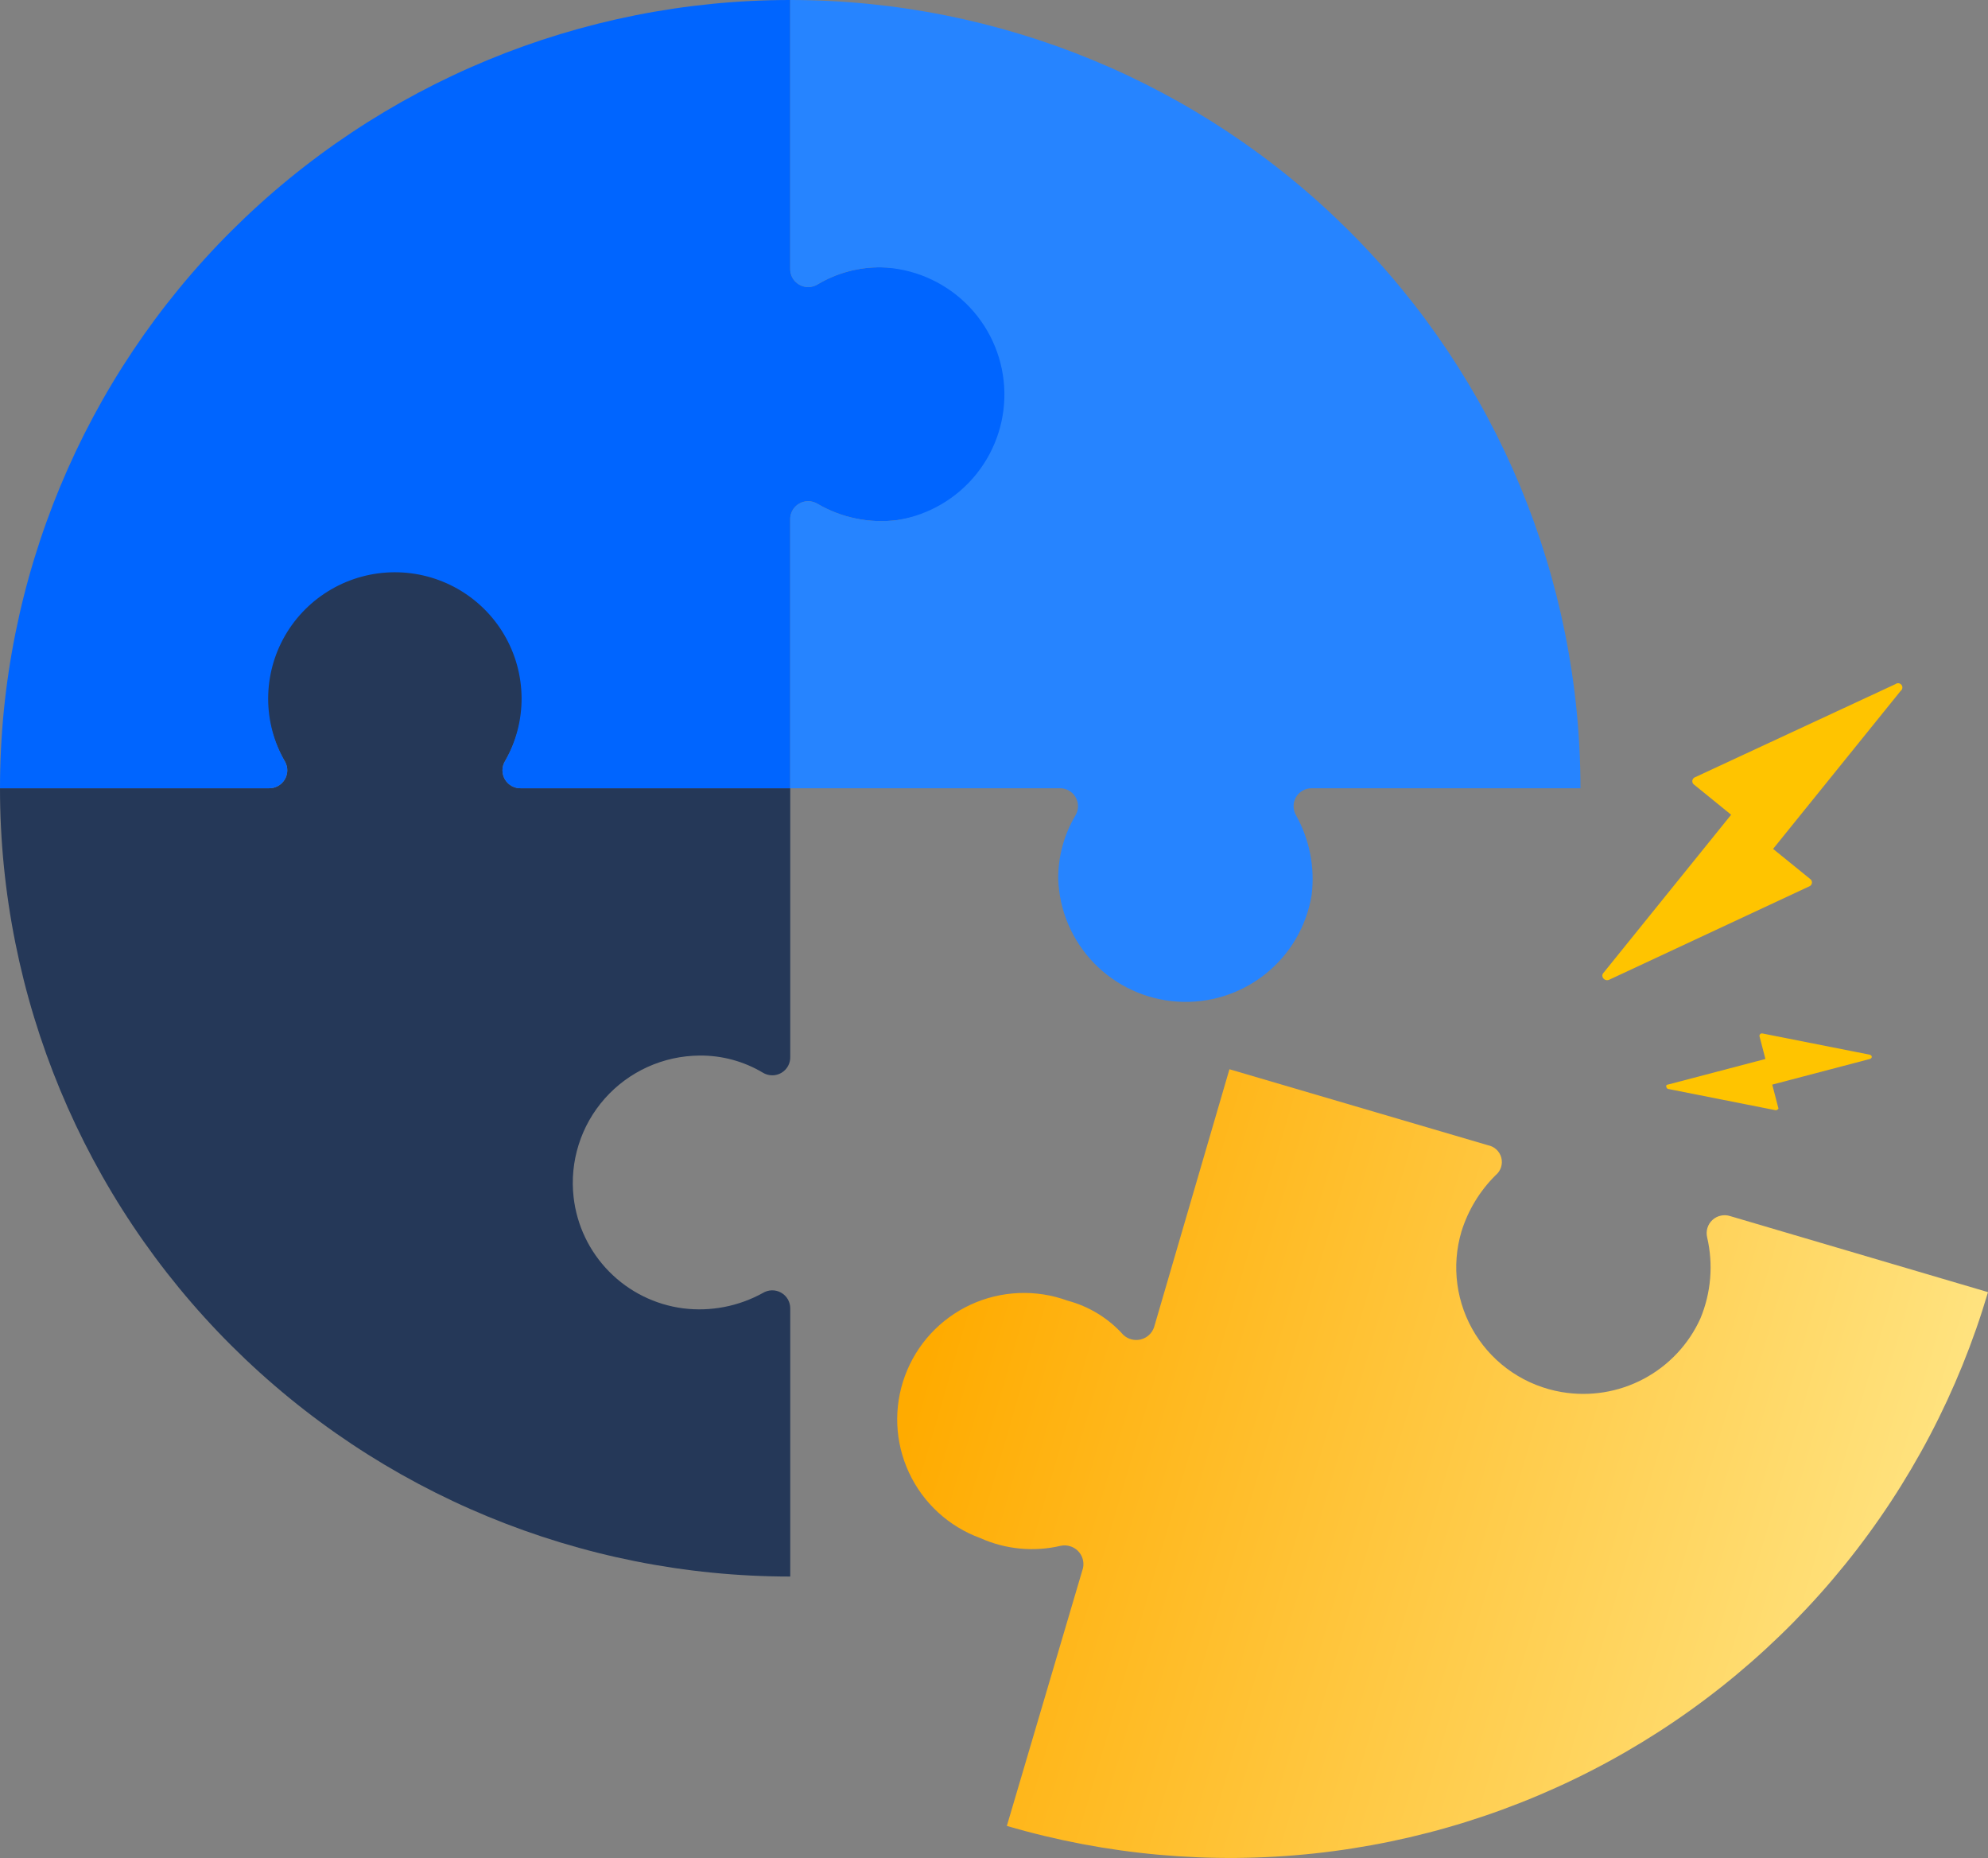
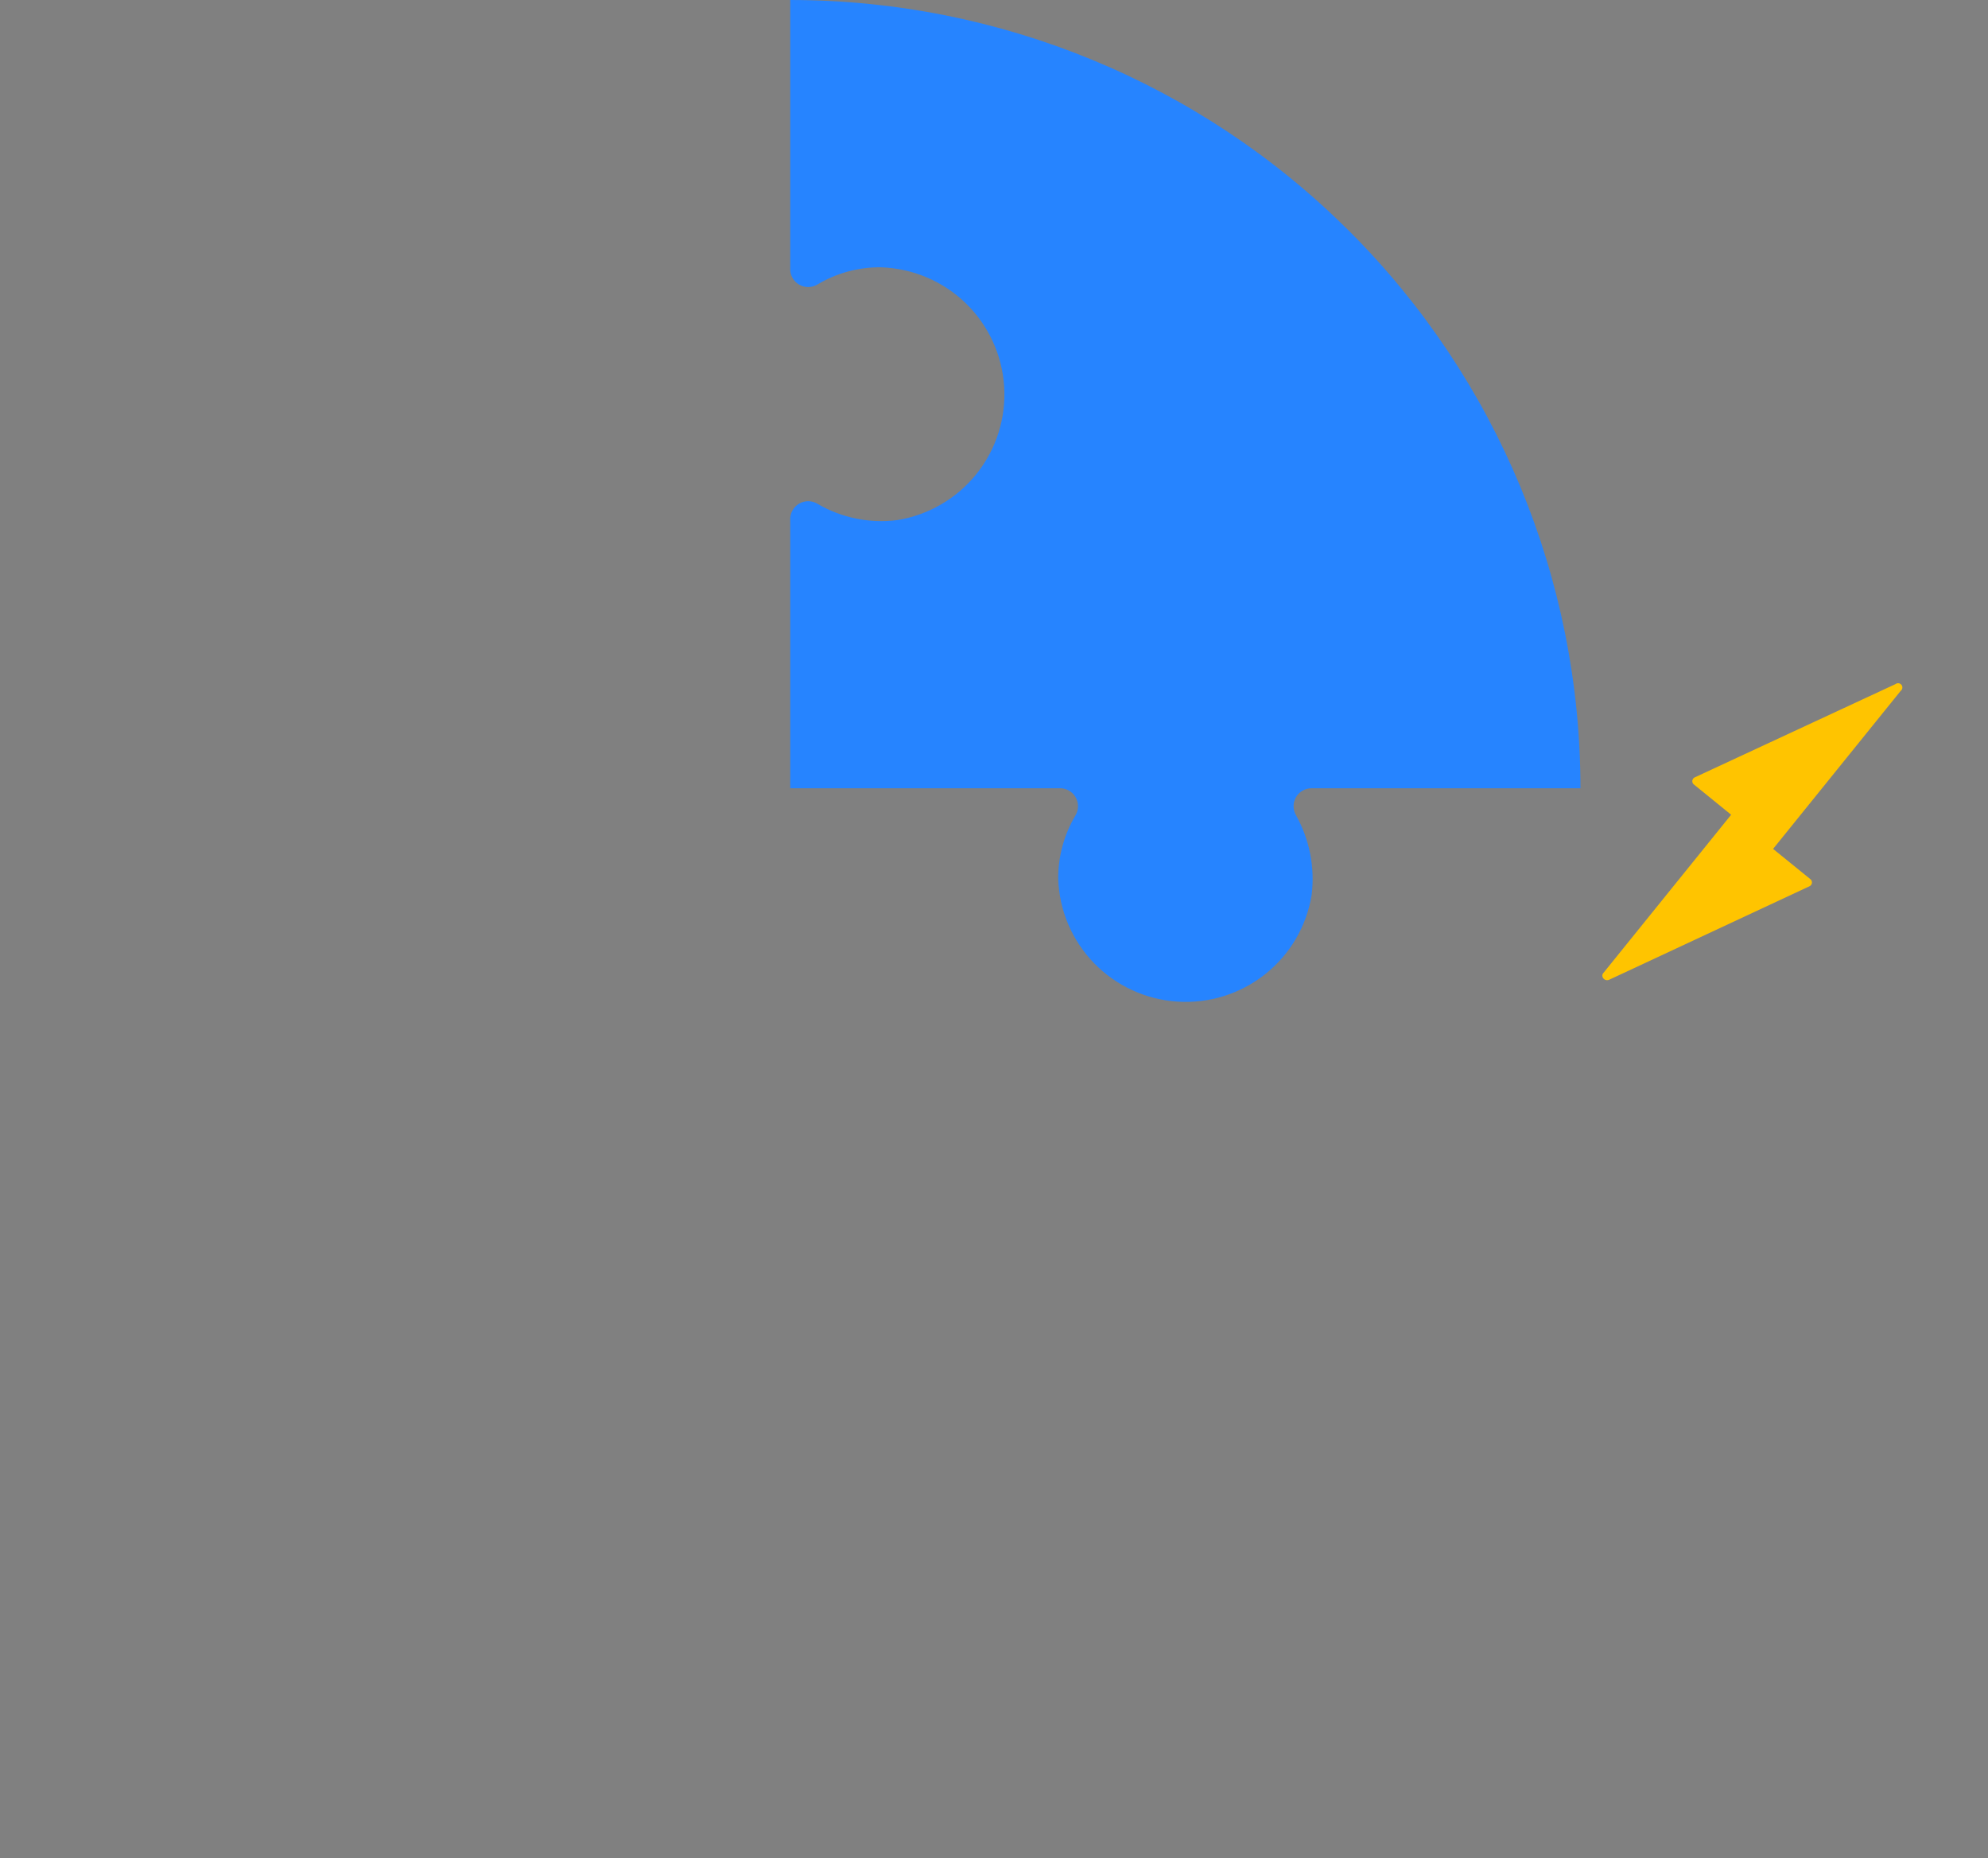
<svg xmlns="http://www.w3.org/2000/svg" width="107" height="100" viewBox="0 0 107 100" fill="none">
  <rect x="0" y="0" width="107" height="100" fill="#808080" stroke="none" />
  <g clip-path="url(#clip0_486_60869)">
-     <rect width="107" height="100" fill="white" fill-opacity="0.01" />
-     <path d="M30.874 64.43C31.047 65.94 31.722 67.349 32.791 68.431C33.86 69.514 35.261 70.209 36.773 70.404C38.253 70.588 39.753 70.298 41.058 69.577C41.205 69.487 41.374 69.438 41.546 69.434C41.719 69.431 41.889 69.474 42.039 69.558C42.19 69.642 42.315 69.765 42.402 69.914C42.488 70.063 42.534 70.232 42.533 70.404V84.835C31.252 84.835 20.434 80.366 12.457 72.411C4.481 64.456 0 53.667 0 42.417H14.469C14.639 42.422 14.807 42.381 14.956 42.3C15.105 42.22 15.23 42.101 15.319 41.957C15.408 41.812 15.457 41.647 15.462 41.478C15.466 41.309 15.426 41.141 15.345 40.993C14.729 39.955 14.398 38.773 14.387 37.567C14.376 36.361 14.684 35.173 15.281 34.124C15.878 33.075 16.742 32.202 17.786 31.593C18.83 30.984 20.017 30.661 21.226 30.656C22.436 30.651 23.625 30.965 24.673 31.566C25.722 32.167 26.593 33.034 27.198 34.078C27.803 35.122 28.121 36.308 28.119 37.514C28.117 38.72 27.796 39.904 27.188 40.947C27.095 41.097 27.045 41.269 27.044 41.445C27.042 41.621 27.089 41.795 27.179 41.946C27.269 42.098 27.399 42.222 27.555 42.305C27.711 42.388 27.887 42.427 28.063 42.417H42.533V56.847C42.542 57.023 42.503 57.199 42.42 57.354C42.337 57.509 42.212 57.639 42.06 57.729C41.908 57.819 41.735 57.866 41.558 57.864C41.381 57.863 41.209 57.813 41.058 57.721C40.028 57.106 38.848 56.788 37.648 56.801C36.684 56.808 35.733 57.017 34.855 57.414C33.978 57.812 33.194 58.389 32.555 59.109C31.916 59.829 31.436 60.674 31.147 61.591C30.857 62.508 30.764 63.475 30.874 64.43Z" fill="#253858" />
-     <path d="M54.237 21.967C54.057 23.486 53.374 24.902 52.298 25.992C51.222 27.082 49.813 27.784 48.293 27.987C46.807 28.177 45.3 27.87 44.007 27.114C43.857 27.021 43.684 26.972 43.507 26.97C43.331 26.969 43.157 27.015 43.005 27.105C42.853 27.195 42.729 27.325 42.645 27.48C42.562 27.636 42.523 27.811 42.533 27.987V42.417H28.063C27.887 42.427 27.711 42.388 27.555 42.305C27.399 42.222 27.269 42.098 27.179 41.946C27.089 41.795 27.042 41.621 27.044 41.445C27.045 41.269 27.095 41.097 27.188 40.947C27.776 39.91 28.082 38.737 28.073 37.546C28.064 36.355 27.742 35.187 27.139 34.159C26.535 33.13 25.671 32.279 24.634 31.688C23.596 31.098 22.421 30.789 21.227 30.794C20.032 30.799 18.86 31.116 17.827 31.715C16.794 32.313 15.937 33.172 15.341 34.204C14.746 35.237 14.433 36.408 14.433 37.599C14.434 38.79 14.748 39.961 15.345 40.993C15.426 41.142 15.466 41.309 15.462 41.478C15.457 41.647 15.408 41.812 15.319 41.957C15.23 42.101 15.105 42.22 14.956 42.3C14.807 42.381 14.639 42.422 14.469 42.417H0C0 31.168 4.481 20.378 12.457 12.424C20.434 4.469 31.252 0 42.533 0V0V14.43C42.523 14.606 42.562 14.781 42.645 14.937C42.729 15.092 42.853 15.222 43.005 15.312C43.157 15.402 43.331 15.449 43.507 15.447C43.684 15.446 43.857 15.396 44.007 15.303C45.037 14.689 46.217 14.371 47.417 14.384C48.381 14.385 49.333 14.588 50.212 14.98C51.092 15.372 51.879 15.944 52.522 16.66C53.165 17.375 53.651 18.217 53.946 19.131C54.242 20.046 54.341 21.012 54.237 21.967Z" fill="#0065FF" />
    <path d="M85.065 42.417H70.596C70.423 42.416 70.254 42.462 70.105 42.548C69.955 42.635 69.832 42.759 69.747 42.909C69.663 43.059 69.62 43.229 69.623 43.401C69.627 43.573 69.676 43.741 69.766 43.888C70.489 45.189 70.78 46.685 70.596 48.162C70.323 49.842 69.432 51.36 68.098 52.42C66.764 53.481 65.081 54.008 63.379 53.899C61.676 53.79 60.075 53.053 58.887 51.831C57.7 50.609 57.011 48.989 56.956 47.289C56.95 46.093 57.268 44.918 57.878 43.888C57.97 43.738 58.02 43.566 58.022 43.389C58.023 43.213 57.977 43.04 57.886 42.888C57.796 42.737 57.666 42.613 57.51 42.53C57.354 42.447 57.178 42.408 57.002 42.417H42.533V27.987C42.523 27.811 42.562 27.636 42.645 27.48C42.729 27.325 42.853 27.195 43.005 27.105C43.157 27.015 43.331 26.969 43.507 26.97C43.684 26.972 43.857 27.021 44.007 27.114C45.3 27.87 46.807 28.177 48.293 27.987C49.977 27.715 51.499 26.827 52.563 25.496C53.626 24.165 54.155 22.488 54.046 20.789C53.936 19.091 53.197 17.494 51.972 16.31C50.746 15.126 49.123 14.44 47.417 14.384C46.217 14.371 45.037 14.689 44.007 15.303C43.857 15.396 43.684 15.446 43.507 15.447C43.331 15.449 43.157 15.402 43.005 15.312C42.853 15.222 42.729 15.092 42.645 14.937C42.562 14.781 42.523 14.606 42.533 14.43V0C53.813 0 64.631 4.469 72.608 12.424C80.584 20.378 85.065 31.168 85.065 42.417Z" fill="#2684FF" />
-     <path d="M107 69.531C105.424 74.875 102.807 79.857 99.3 84.193C95.793 88.529 91.464 92.133 86.561 94.8C81.657 97.467 76.274 99.145 70.72 99.738C65.166 100.33 59.55 99.826 54.191 98.254L58.292 84.375C58.326 84.211 58.319 84.041 58.271 83.88C58.223 83.72 58.135 83.574 58.017 83.455C57.898 83.337 57.751 83.25 57.59 83.202C57.429 83.154 57.259 83.146 57.094 83.18C55.644 83.521 54.122 83.376 52.763 82.766C51.064 82.145 49.682 80.876 48.922 79.238C48.161 77.601 48.084 75.729 48.708 74.035C49.331 72.341 50.603 70.963 52.245 70.204C53.887 69.446 55.764 69.369 57.463 69.991C58.62 70.299 59.661 70.938 60.458 71.829C60.582 71.946 60.733 72.03 60.898 72.073C61.063 72.116 61.236 72.117 61.401 72.076C61.567 72.035 61.719 71.953 61.844 71.837C61.969 71.722 62.063 71.577 62.117 71.415L66.172 57.537L80.089 61.627C80.26 61.66 80.418 61.741 80.545 61.86C80.672 61.979 80.763 62.132 80.806 62.3C80.85 62.469 80.844 62.646 80.79 62.812C80.737 62.977 80.637 63.124 80.503 63.235C79.649 64.08 79.016 65.122 78.66 66.268C78.386 67.19 78.311 68.16 78.44 69.113C78.569 70.066 78.899 70.981 79.408 71.797C79.918 72.614 80.595 73.313 81.395 73.849C82.196 74.385 83.101 74.746 84.052 74.908C85.559 75.166 87.11 74.918 88.46 74.202C89.811 73.487 90.886 72.345 91.517 70.956C92.094 69.575 92.222 68.048 91.885 66.59C91.844 66.422 91.848 66.247 91.897 66.081C91.947 65.915 92.04 65.766 92.167 65.649C92.294 65.531 92.451 65.45 92.62 65.414C92.789 65.377 92.965 65.387 93.13 65.441L107 69.531Z" fill="url(#paint0_linear_486_60869)" />
    <path d="M91.24 41.82L102.023 36.811C102.072 36.774 102.133 36.758 102.194 36.767C102.254 36.776 102.309 36.808 102.346 36.857C102.382 36.905 102.398 36.967 102.389 37.027C102.381 37.087 102.348 37.142 102.299 37.178L95.433 45.68L97.415 47.288C97.452 47.311 97.482 47.344 97.502 47.383C97.521 47.423 97.529 47.467 97.524 47.51C97.519 47.553 97.502 47.594 97.474 47.629C97.447 47.663 97.41 47.688 97.369 47.702L86.632 52.711C86.356 52.849 86.125 52.528 86.309 52.344L93.175 43.842L91.194 42.233C91.157 42.211 91.127 42.178 91.107 42.139C91.088 42.099 91.08 42.055 91.085 42.012C91.09 41.969 91.107 41.928 91.135 41.893C91.162 41.859 91.199 41.834 91.24 41.82Z" fill="#FFC400" />
-     <path d="M94.835 55.607L100.641 56.755C100.779 56.801 100.779 56.939 100.641 56.985L95.388 58.364L95.71 59.605C95.757 59.651 95.664 59.743 95.572 59.743L89.766 58.594C89.674 58.548 89.628 58.364 89.766 58.364L95.019 56.985L94.697 55.744C94.697 55.726 94.7 55.708 94.707 55.692C94.714 55.675 94.724 55.66 94.737 55.647C94.75 55.634 94.765 55.624 94.782 55.617C94.799 55.61 94.817 55.607 94.835 55.607Z" fill="#FFC400" />
  </g>
  <defs>
    <linearGradient id="paint0_linear_486_60869" x1="49.423" y1="74.64" x2="101.491" y2="89.868" gradientUnits="userSpaceOnUse">
      <stop stop-color="#FFAB00" />
      <stop offset="1" stop-color="#FFE380" />
    </linearGradient>
    <clipPath id="clip0_486_60869">
      <rect width="107" height="100" fill="white" />
    </clipPath>
  </defs>
</svg>